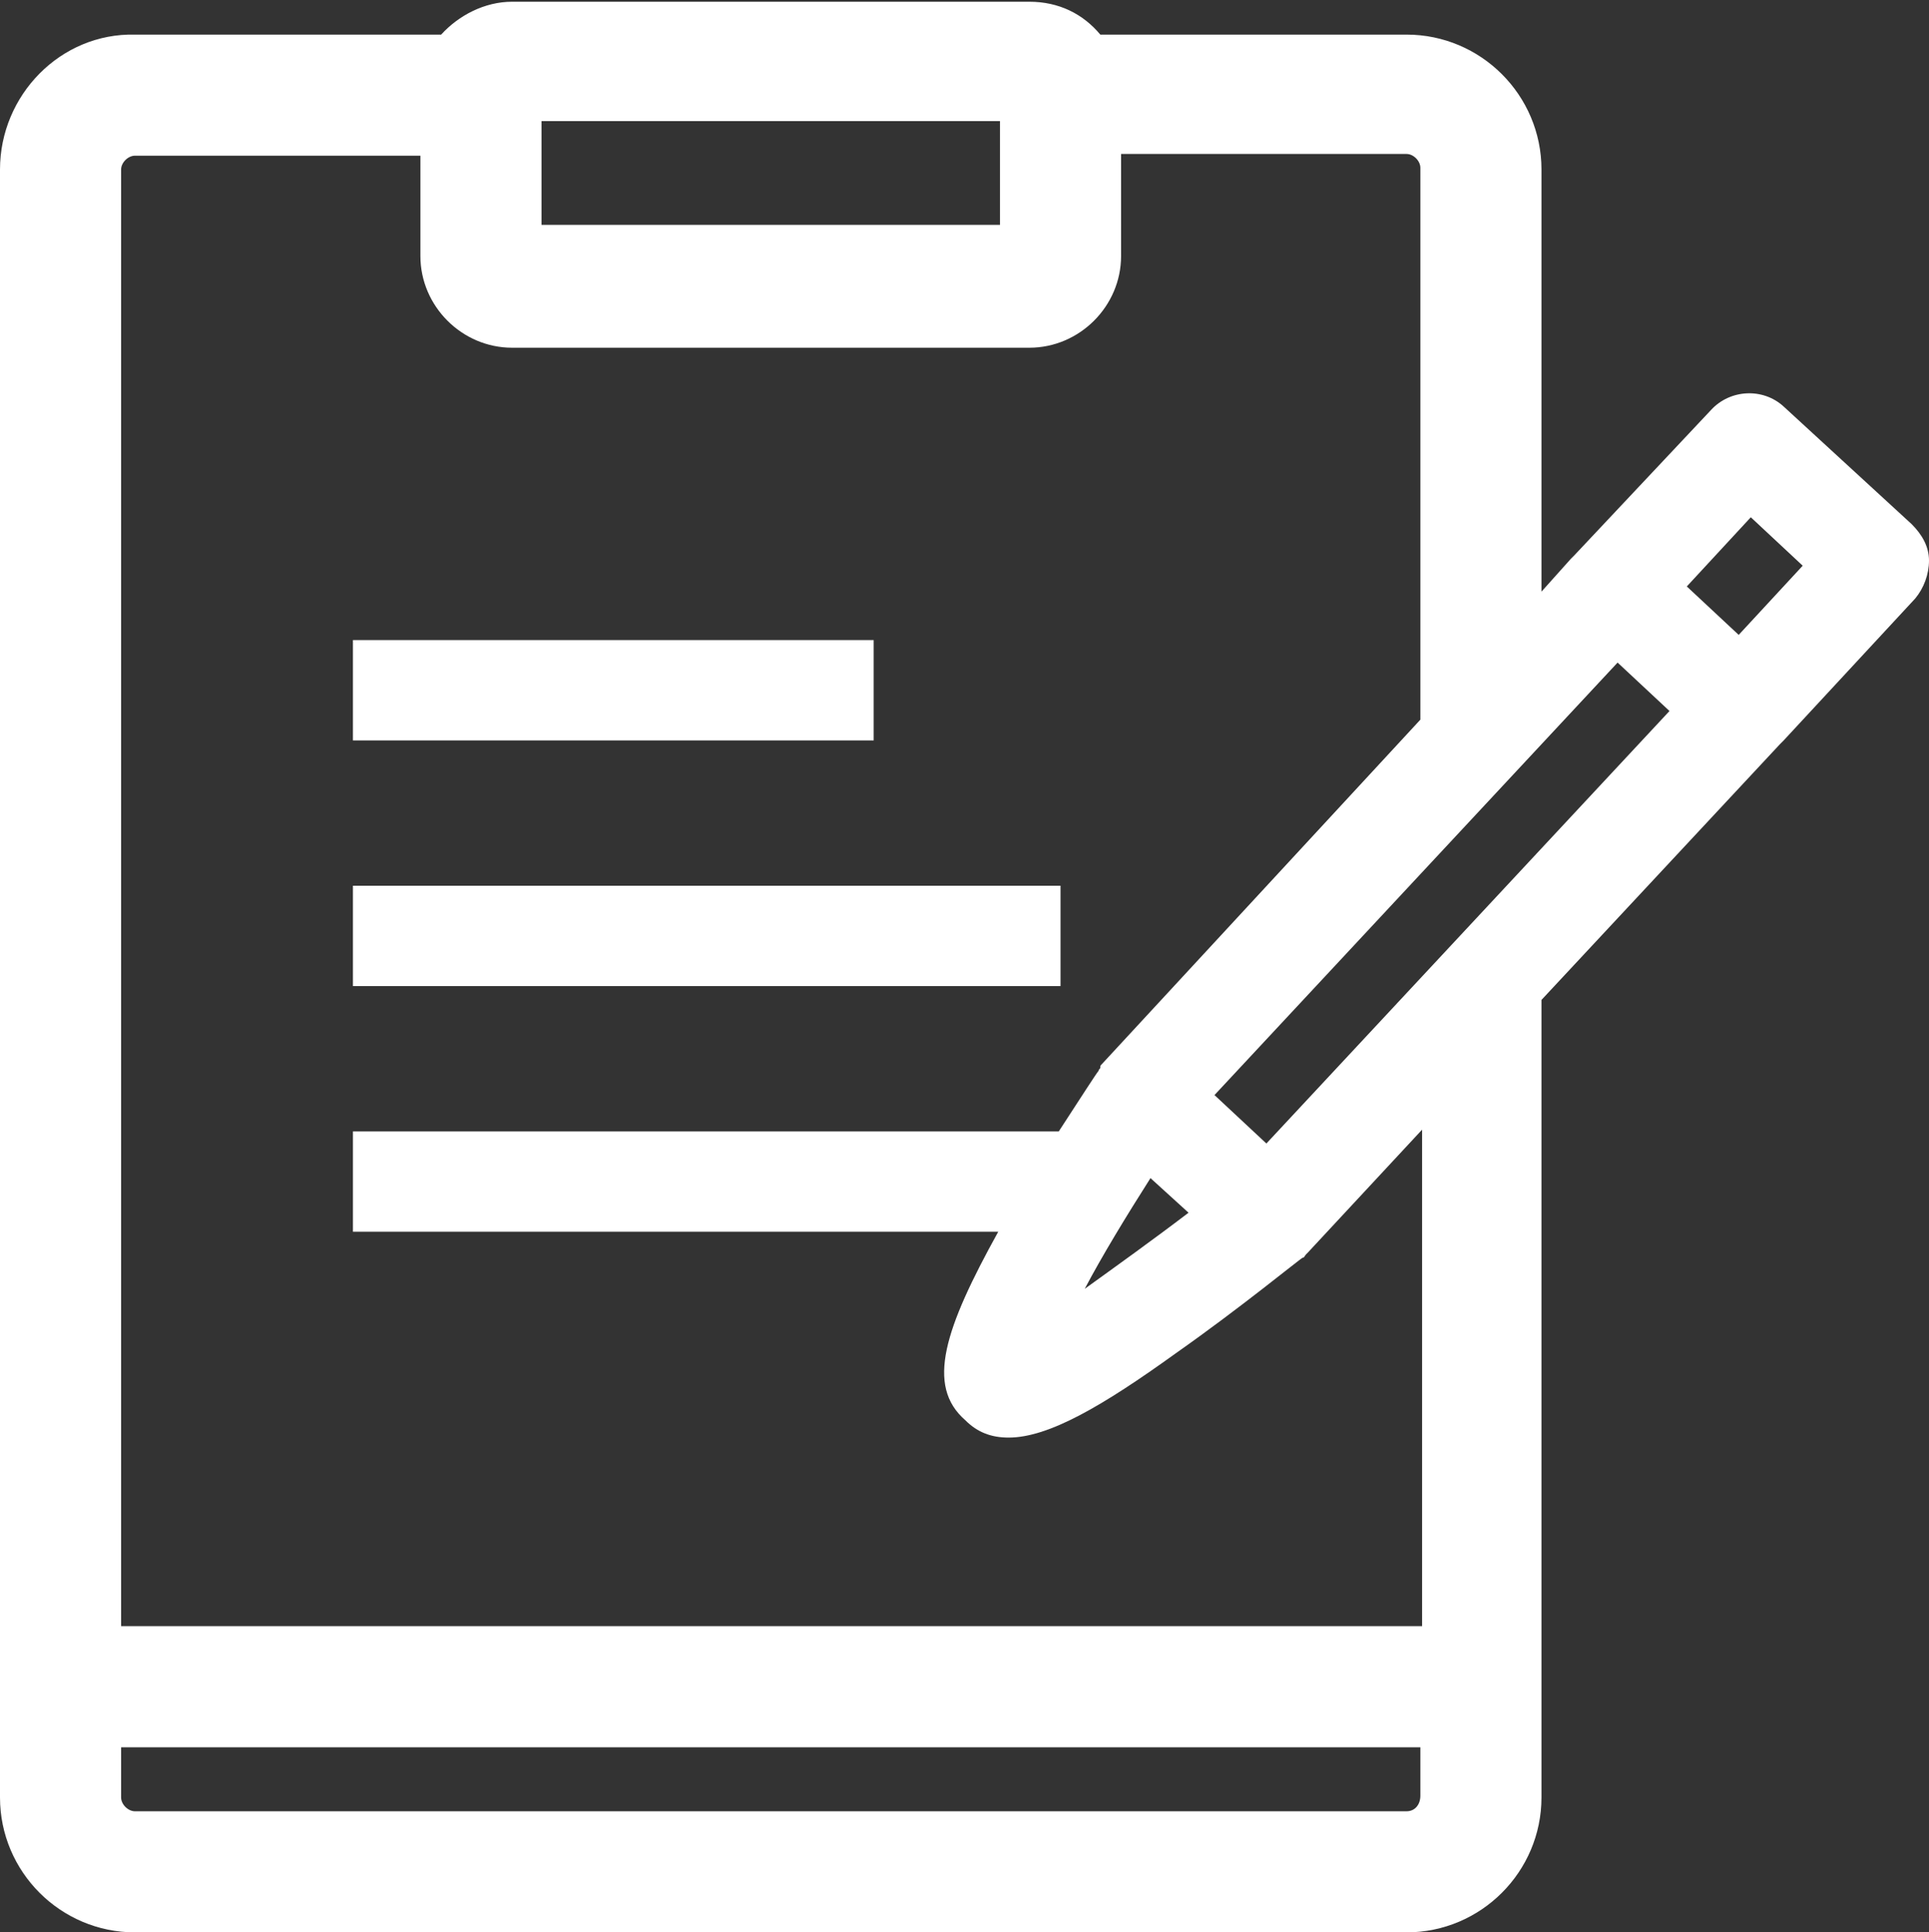
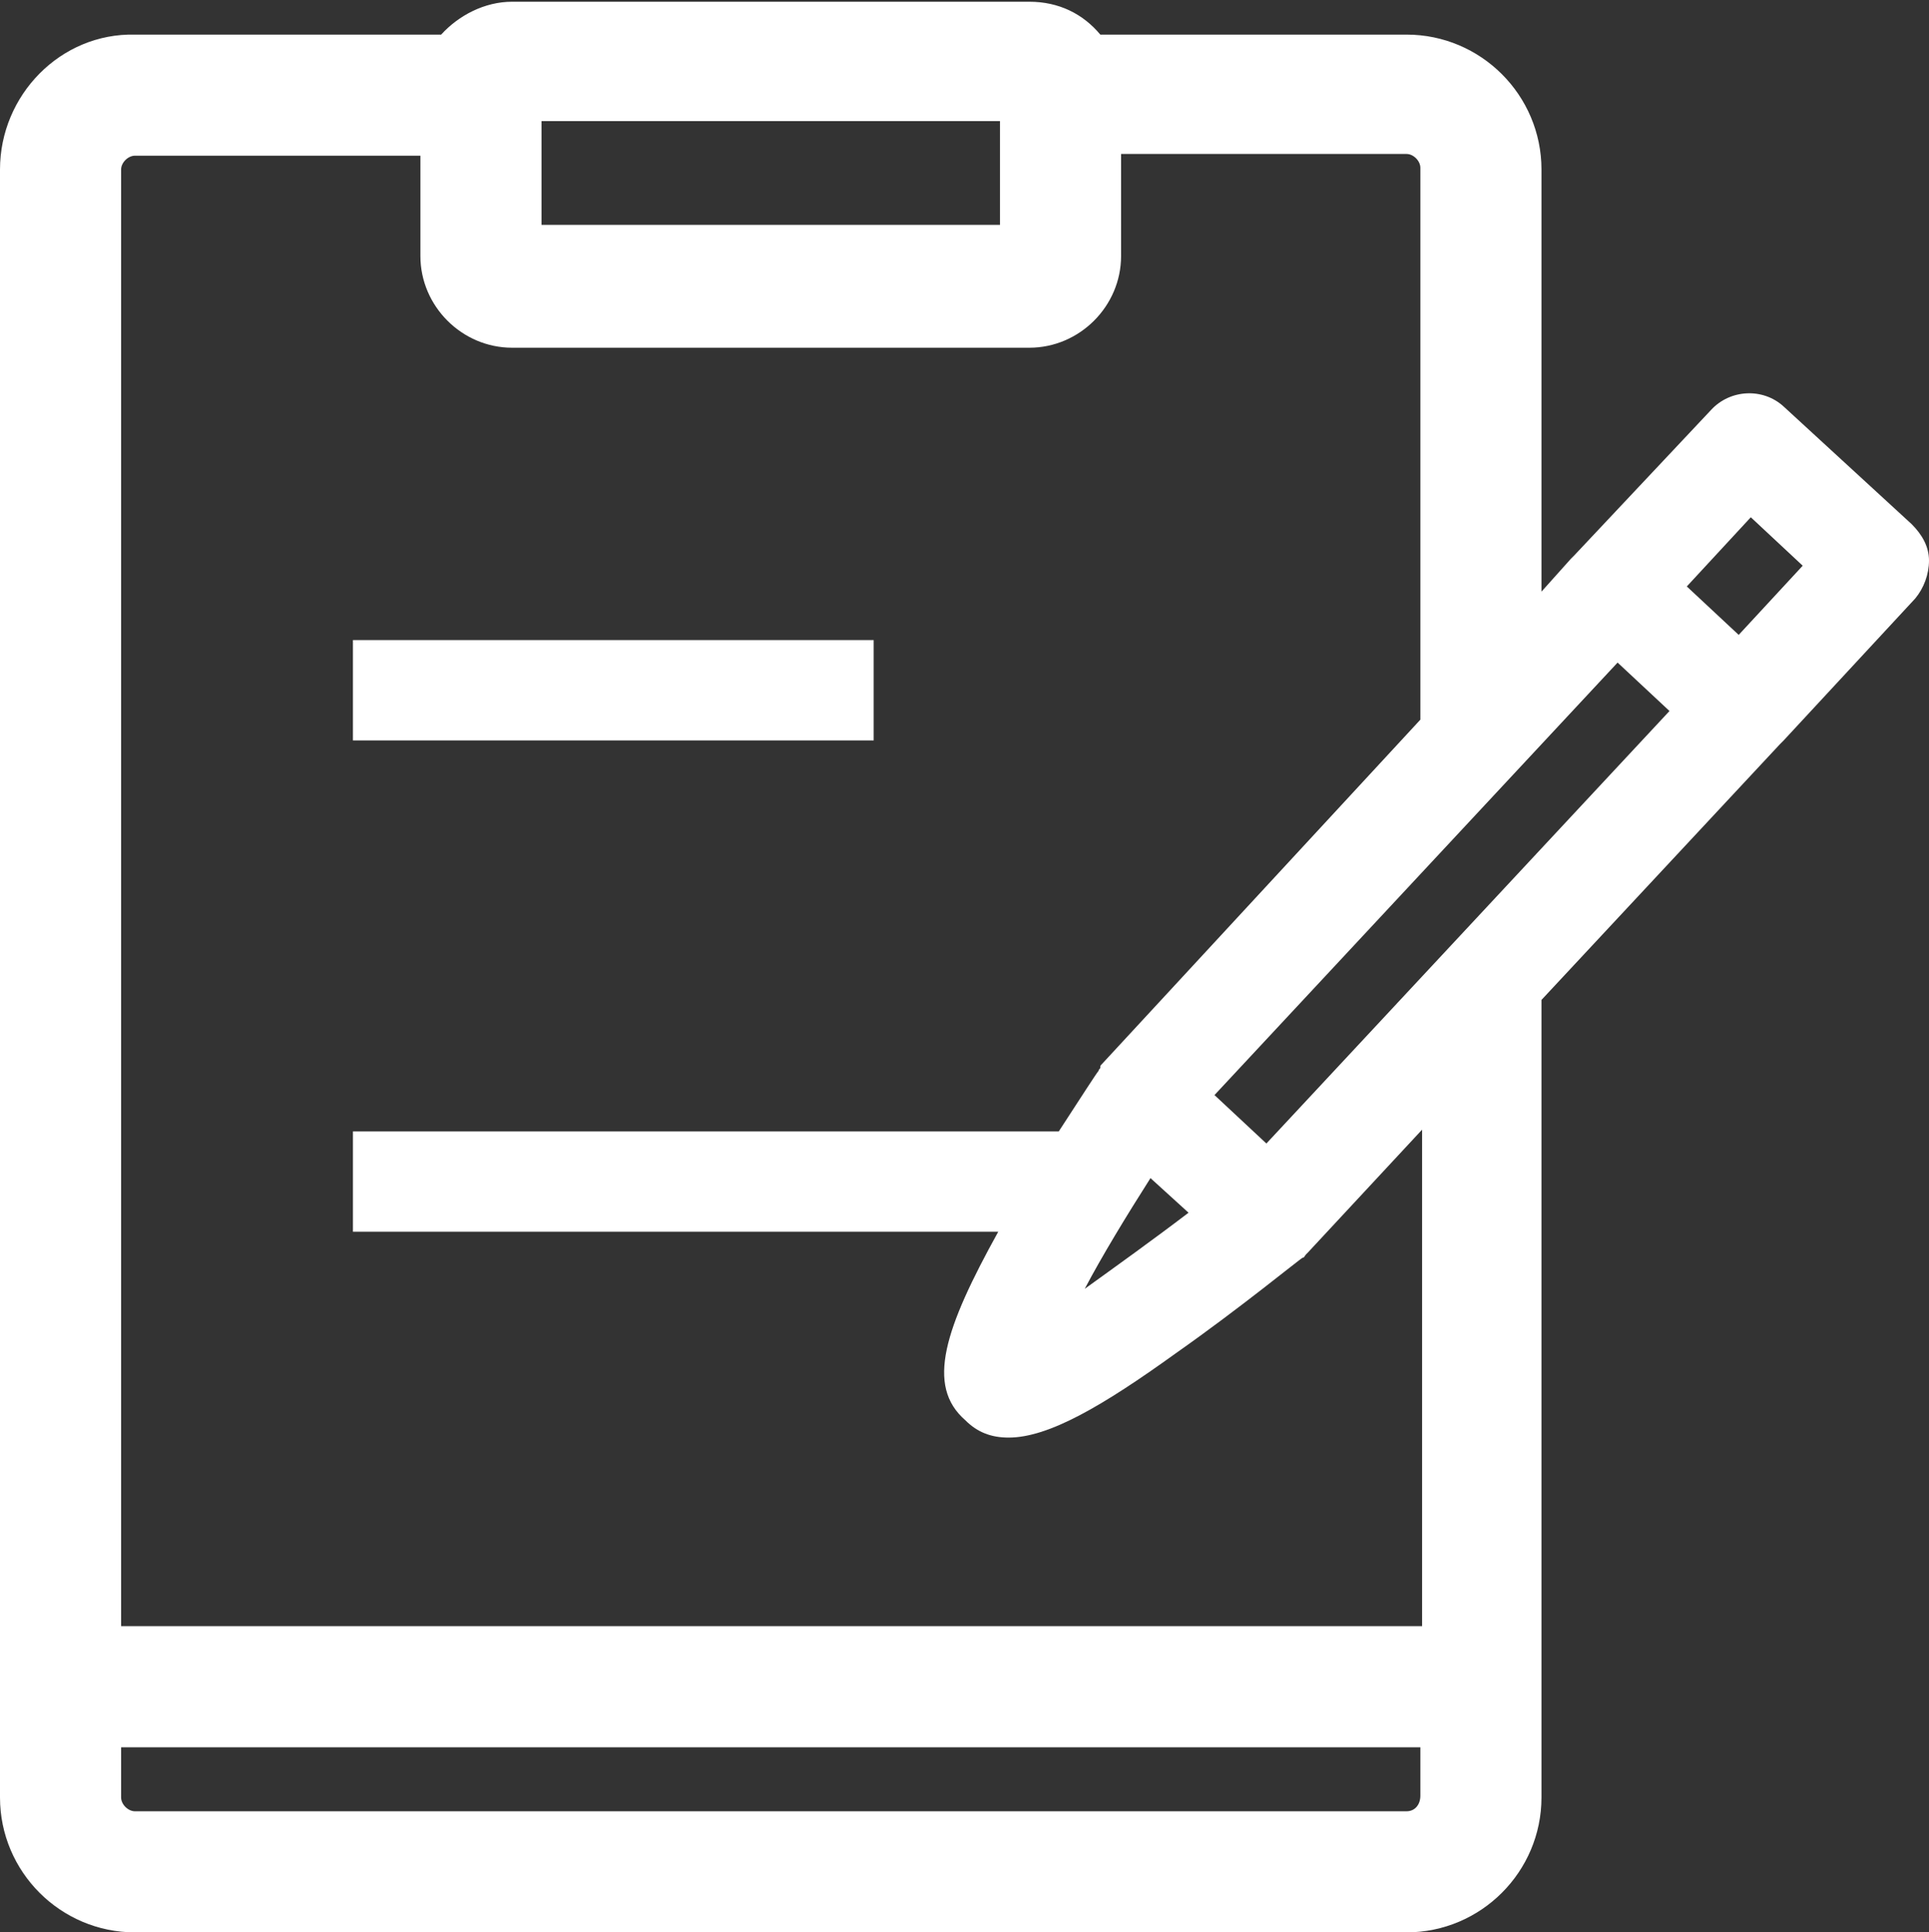
<svg xmlns="http://www.w3.org/2000/svg" version="1.1" id="레이어_1" x="0px" y="0px" viewBox="0 0 111.5 111.7" style="enable-background:new 0 0 111.5 111.7;" xml:space="preserve">
  <rect x="0" y="0" width="111.5" height="111.7" fill="#333333" stroke="none" />
  <style type="text/css">
	.st0{fill:#FFFFFF;}
</style>
  <g>
    <path class="st0" d="M111.5,32.4c0-0.8-0.4-1.5-1-2.1l-7.4-6.8c-1.2-1.1-3.1-1-4.2,0.2L91,32.1c-0.1,0.1-0.1,0.1-0.2,0.2l-1.7,1.9   V9.8c0-4.3-3.5-7.8-7.8-7.8H63.6c-1-1.2-2.4-1.9-4.1-1.9H29.6c-1.6,0-3.1,0.8-4.1,1.9H7.8C3.5,1.9,0,5.5,0,9.8v94.1   c0,4.3,3.5,7.8,7.8,7.8h73.5c4.3,0,7.8-3.5,7.8-7.8V57.8L102.9,43c0.1-0.1,0.1-0.1,0.2-0.2l7.6-8.2C111.2,34,111.5,33.2,111.5,32.4   z M66.5,68.1l2.2,2c-2.1,1.6-4.2,3.1-6,4.4C63.7,72.6,65.1,70.3,66.5,68.1z M73.2,66.1l-3-2.8l23.3-25l3,2.8L73.2,66.1z M31.3,7   h26.5v6H31.3V7z M81.3,104.7H7.8c-0.4,0-0.8-0.4-0.8-0.8V101h75.1v2.8C82.1,104.3,81.8,104.7,81.3,104.7z M82.1,94H7V9.8   c0-0.4,0.4-0.8,0.8-0.8h16.5v5.8c0,2.9,2.4,5.3,5.3,5.3h29.9c2.9,0,5.3-2.4,5.3-5.3V8.9h16.5c0.4,0,0.8,0.4,0.8,0.8v31.9L63.7,61.5   c-0.1,0.1-0.1,0.1-0.1,0.2c0,0.1-0.1,0.1-0.1,0.2c-0.1,0.1-1,1.5-2.3,3.5H20.4v5.8h37.3c-3.1,5.6-4.2,8.9-1.9,10.9   c0.7,0.7,1.5,1,2.5,1c2.3,0,5.4-1.8,9.7-4.9c3.7-2.6,7.1-5.4,7.3-5.5c0.1,0,0.1-0.1,0.2-0.2c0,0,0.1-0.1,0.1-0.1l6.6-7.1V94z    M100.5,36.7l-3-2.8l3.7-4l3,2.8L100.5,36.7z" />
-     <rect x="20.4" y="51.2" class="st0" width="40.9" height="5.8" />
    <rect x="20.4" y="37" class="st0" width="30.1" height="5.8" />
  </g>
</svg>